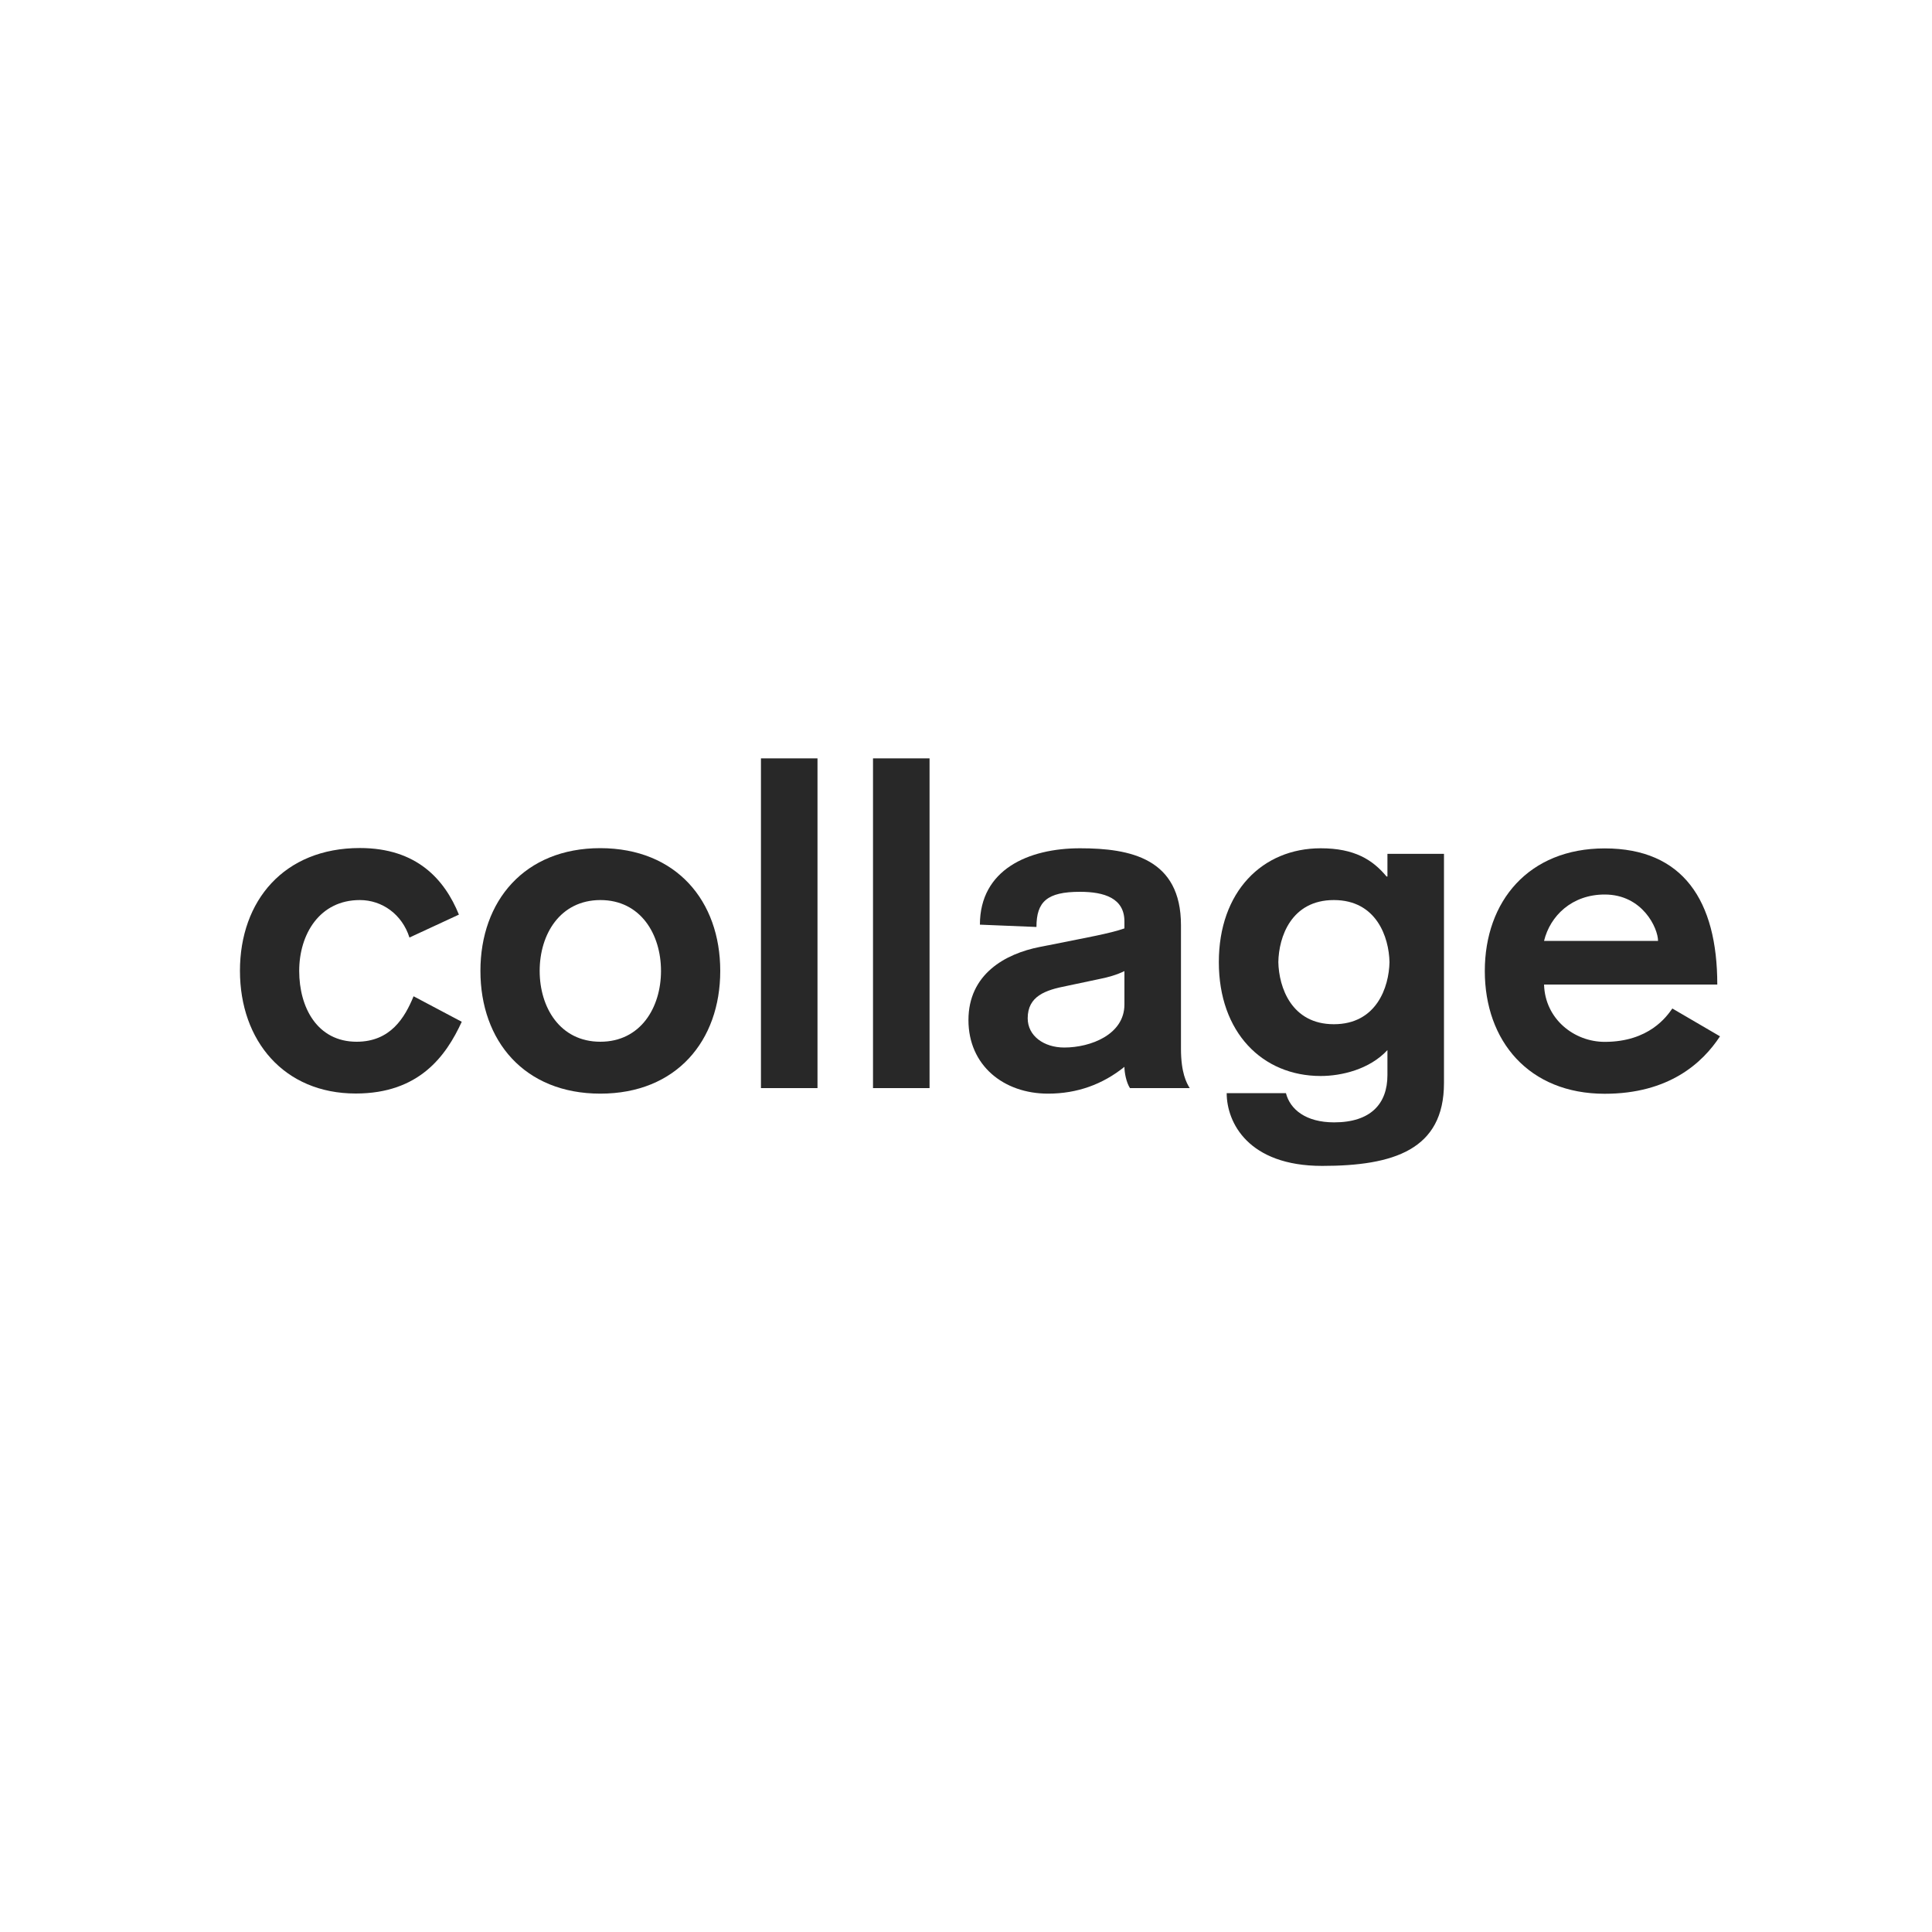
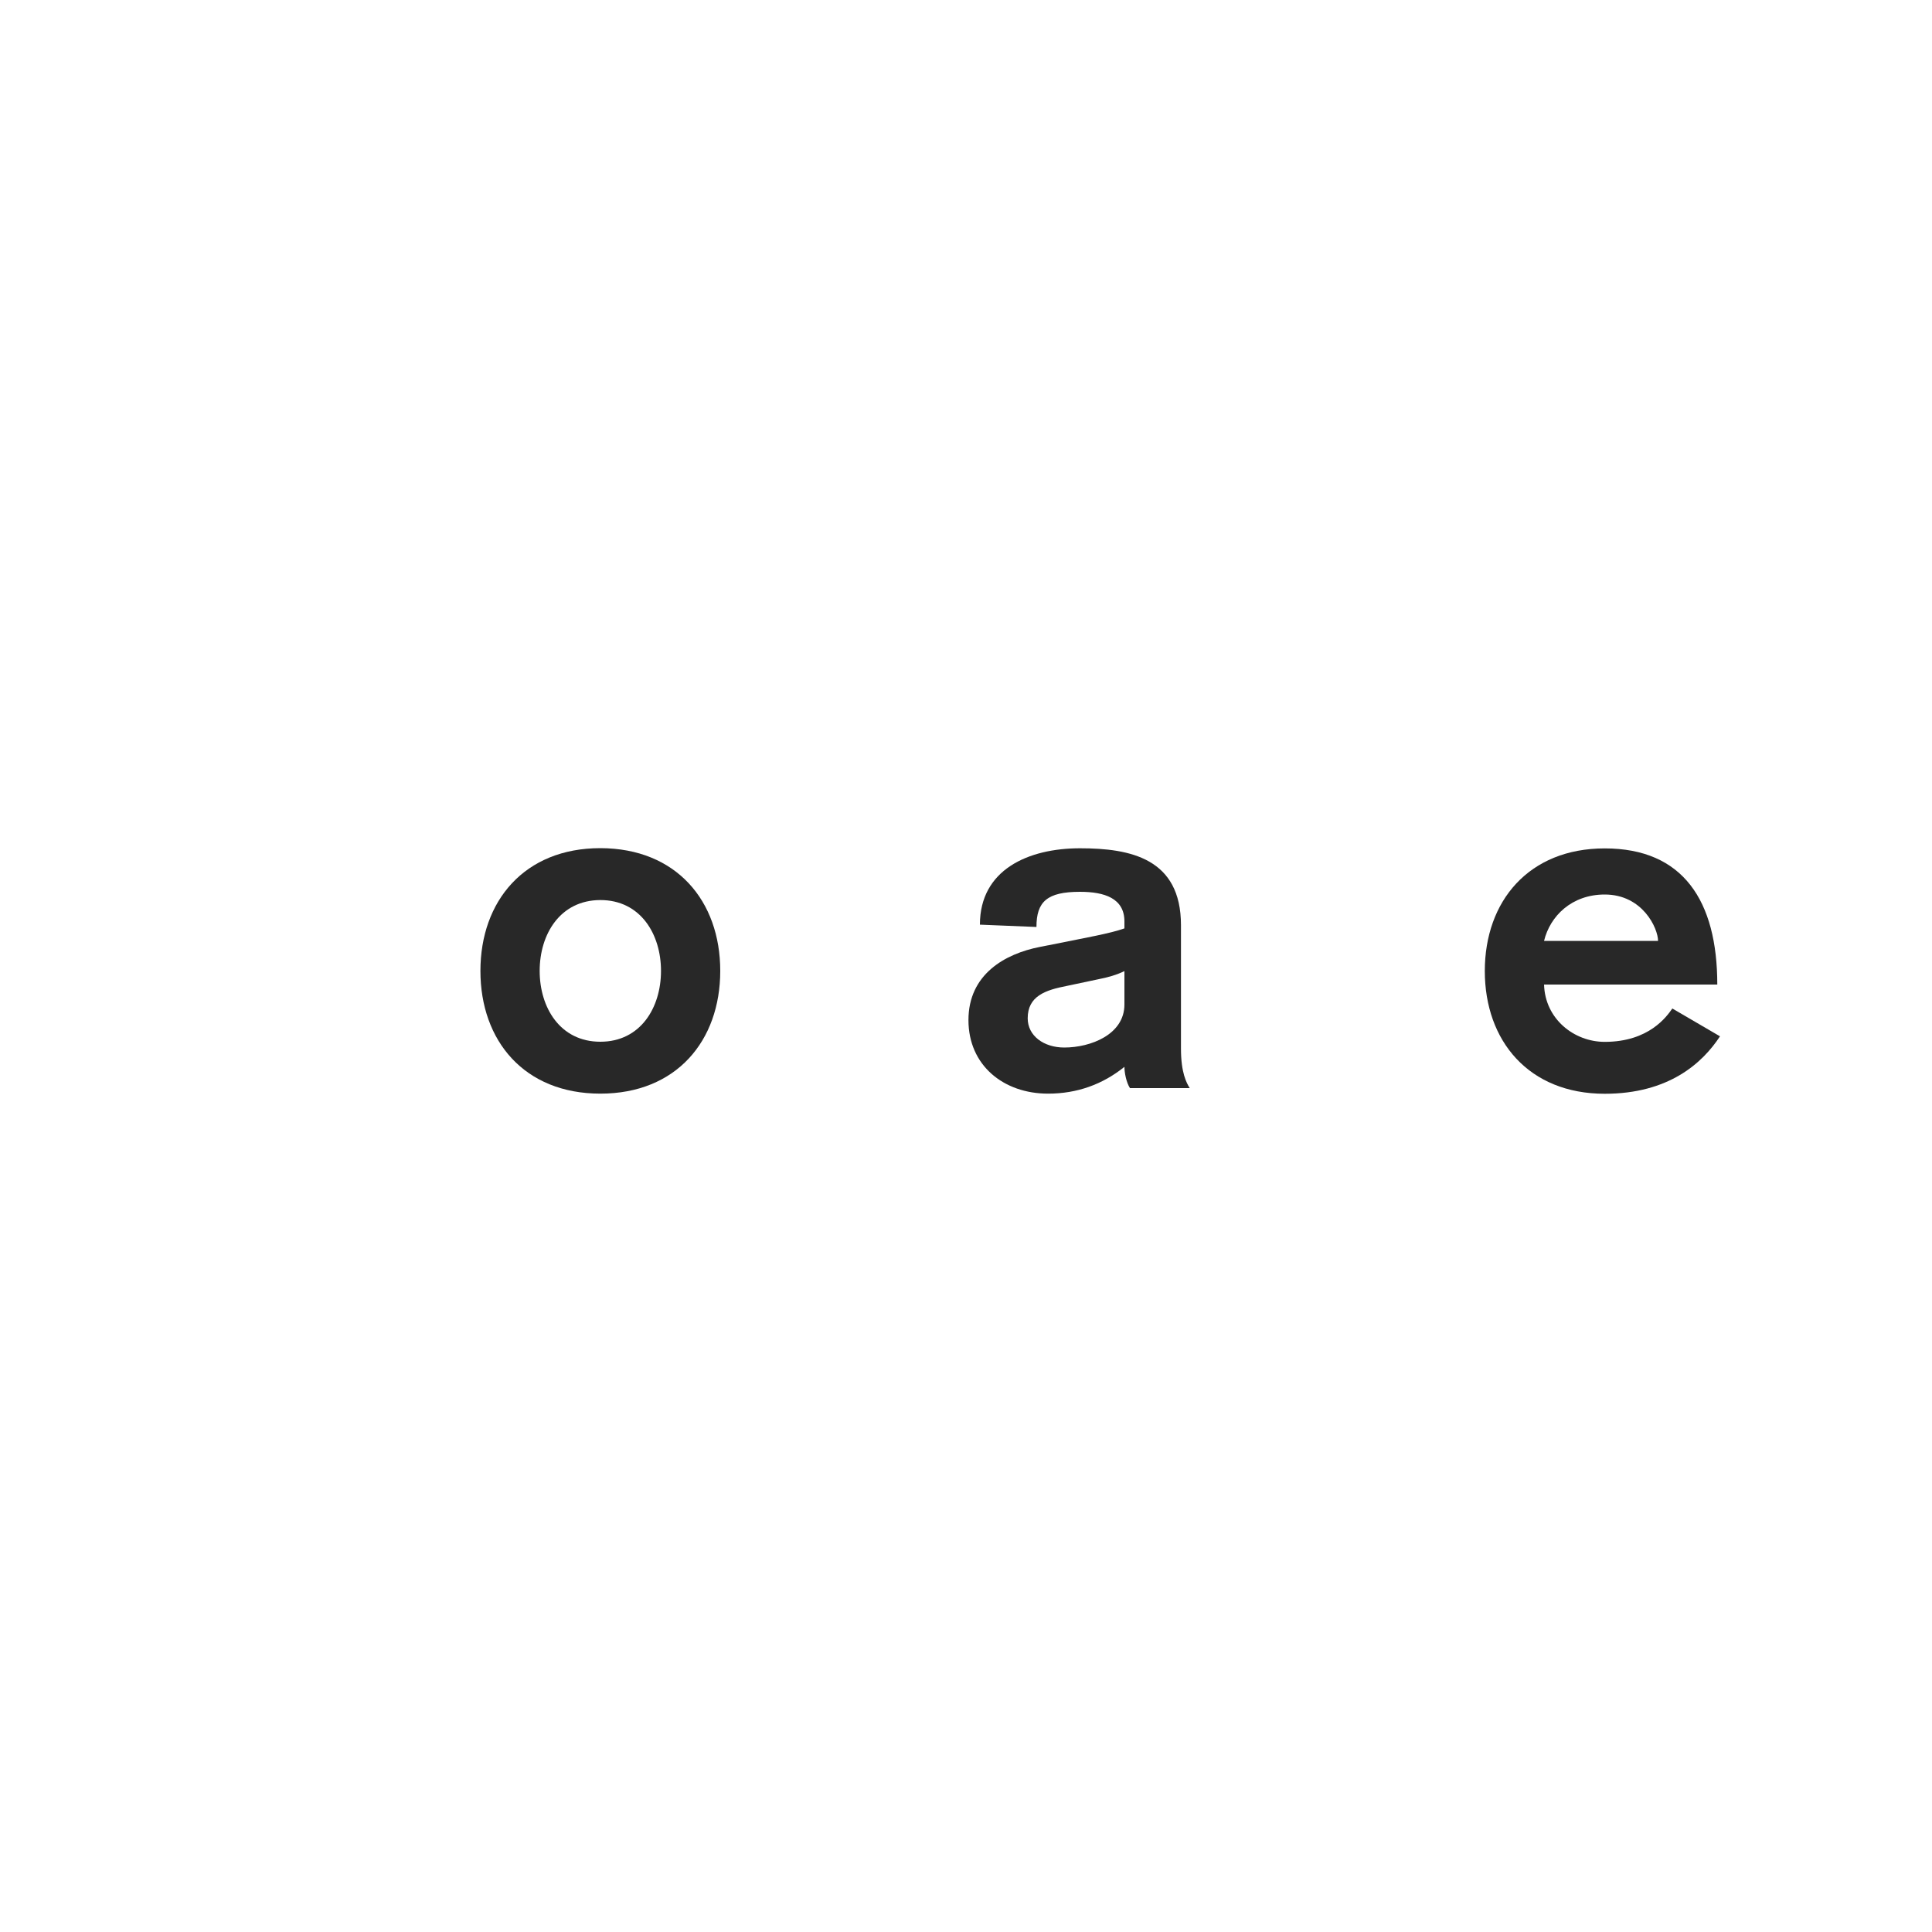
<svg xmlns="http://www.w3.org/2000/svg" version="1.1" id="Layer_1" x="0px" y="0px" viewBox="0 0 150 150" style="enable-background:new 0 0 150 150;" xml:space="preserve">
  <style type="text/css">
	.st0{fill:#282828;}
</style>
  <g>
-     <path class="st0" d="M31.79,72.79c-0.57-1.8-2.12-2.91-3.85-2.91c-3.13,0-4.71,2.66-4.71,5.5c0,2.84,1.4,5.5,4.46,5.5   c2.63,0,3.74-1.87,4.42-3.53l3.74,1.98c-1.22,2.66-3.31,5.57-8.23,5.57c-5.57,0-8.99-4.1-8.99-9.53c0-5.43,3.42-9.53,9.31-9.53   c4.42,0,6.58,2.44,7.69,5.17L31.79,72.79z" />
    <path class="st0" d="M41.9,75.38c0,2.84,1.58,5.5,4.71,5.5c3.13,0,4.71-2.66,4.71-5.5c0-2.84-1.58-5.5-4.71-5.5   C43.48,69.89,41.9,72.54,41.9,75.38 M55.92,75.38c0,5.43-3.41,9.53-9.31,9.53c-5.9,0-9.31-4.1-9.31-9.53   c0-5.43,3.42-9.53,9.31-9.53C52.51,65.86,55.92,69.95,55.92,75.38" />
-     <rect x="59.08" y="58.88" class="st0" width="4.39" height="25.6" />
-     <rect x="67.78" y="58.88" class="st0" width="4.39" height="25.6" />
    <g>
      <path class="st0" d="M87.31,75.39c-0.58,0.29-1.3,0.5-2.09,0.65l-2.41,0.51c-1.65,0.32-3.02,0.79-3.02,2.51    c0,1.37,1.26,2.27,2.84,2.27c2.05,0,4.67-1.01,4.67-3.34V75.39z M91.69,81.42c0,1.87,0.43,2.66,0.68,3.06h-4.64    c-0.28-0.43-0.43-1.19-0.43-1.65c-1.69,1.36-3.67,2.08-5.93,2.08c-3.45,0-6.18-2.19-6.18-5.71c0-3.56,2.84-5.15,5.54-5.68    l1.83-0.36c1.58-0.33,3.63-0.68,4.74-1.08v-0.54c0-1.8-1.55-2.3-3.45-2.3c-2.55,0-3.38,0.76-3.38,2.73l-4.39-0.18    c0-4.28,3.77-5.93,7.77-5.93c3.92,0,7.84,0.79,7.84,5.97V81.42z" />
-       <path class="st0" d="M103.56,69.88c-3.31,0-4.28,2.87-4.31,4.82c0.04,1.94,1.01,4.82,4.31,4.82c3.31,0,4.28-2.87,4.32-4.82    C107.84,72.76,106.87,69.88,103.56,69.88 M112.11,84.09c0,5.18-3.92,6.43-9.46,6.43c-5.75,0-7.41-3.38-7.41-5.65h4.6    c0.32,1.26,1.54,2.27,3.74,2.27c2.84,0,4.14-1.44,4.14-3.67v-1.94c-1.4,1.51-3.59,2.01-5.18,2.01c-4.53,0-7.91-3.38-7.91-8.84    c0-5.47,3.38-8.84,7.91-8.84c2.62,0,4.03,0.89,5.11,2.19h0.07v-1.76h4.39V84.09z" />
      <path class="st0" d="M128.73,73.05c0-0.97-1.19-3.6-4.14-3.6c-2.55,0-4.24,1.66-4.71,3.6H128.73z M119.88,76.43    c0.07,2.69,2.34,4.46,4.71,4.46c3.45,0,4.82-1.98,5.25-2.59l3.7,2.16c-1.37,2.09-3.99,4.46-8.95,4.46c-5.89,0-9.31-4.1-9.31-9.53    c0-5.43,3.42-9.52,9.31-9.52c6.08,0,8.74,4.06,8.74,10.57H119.88z" />
    </g>
  </g>
</svg>